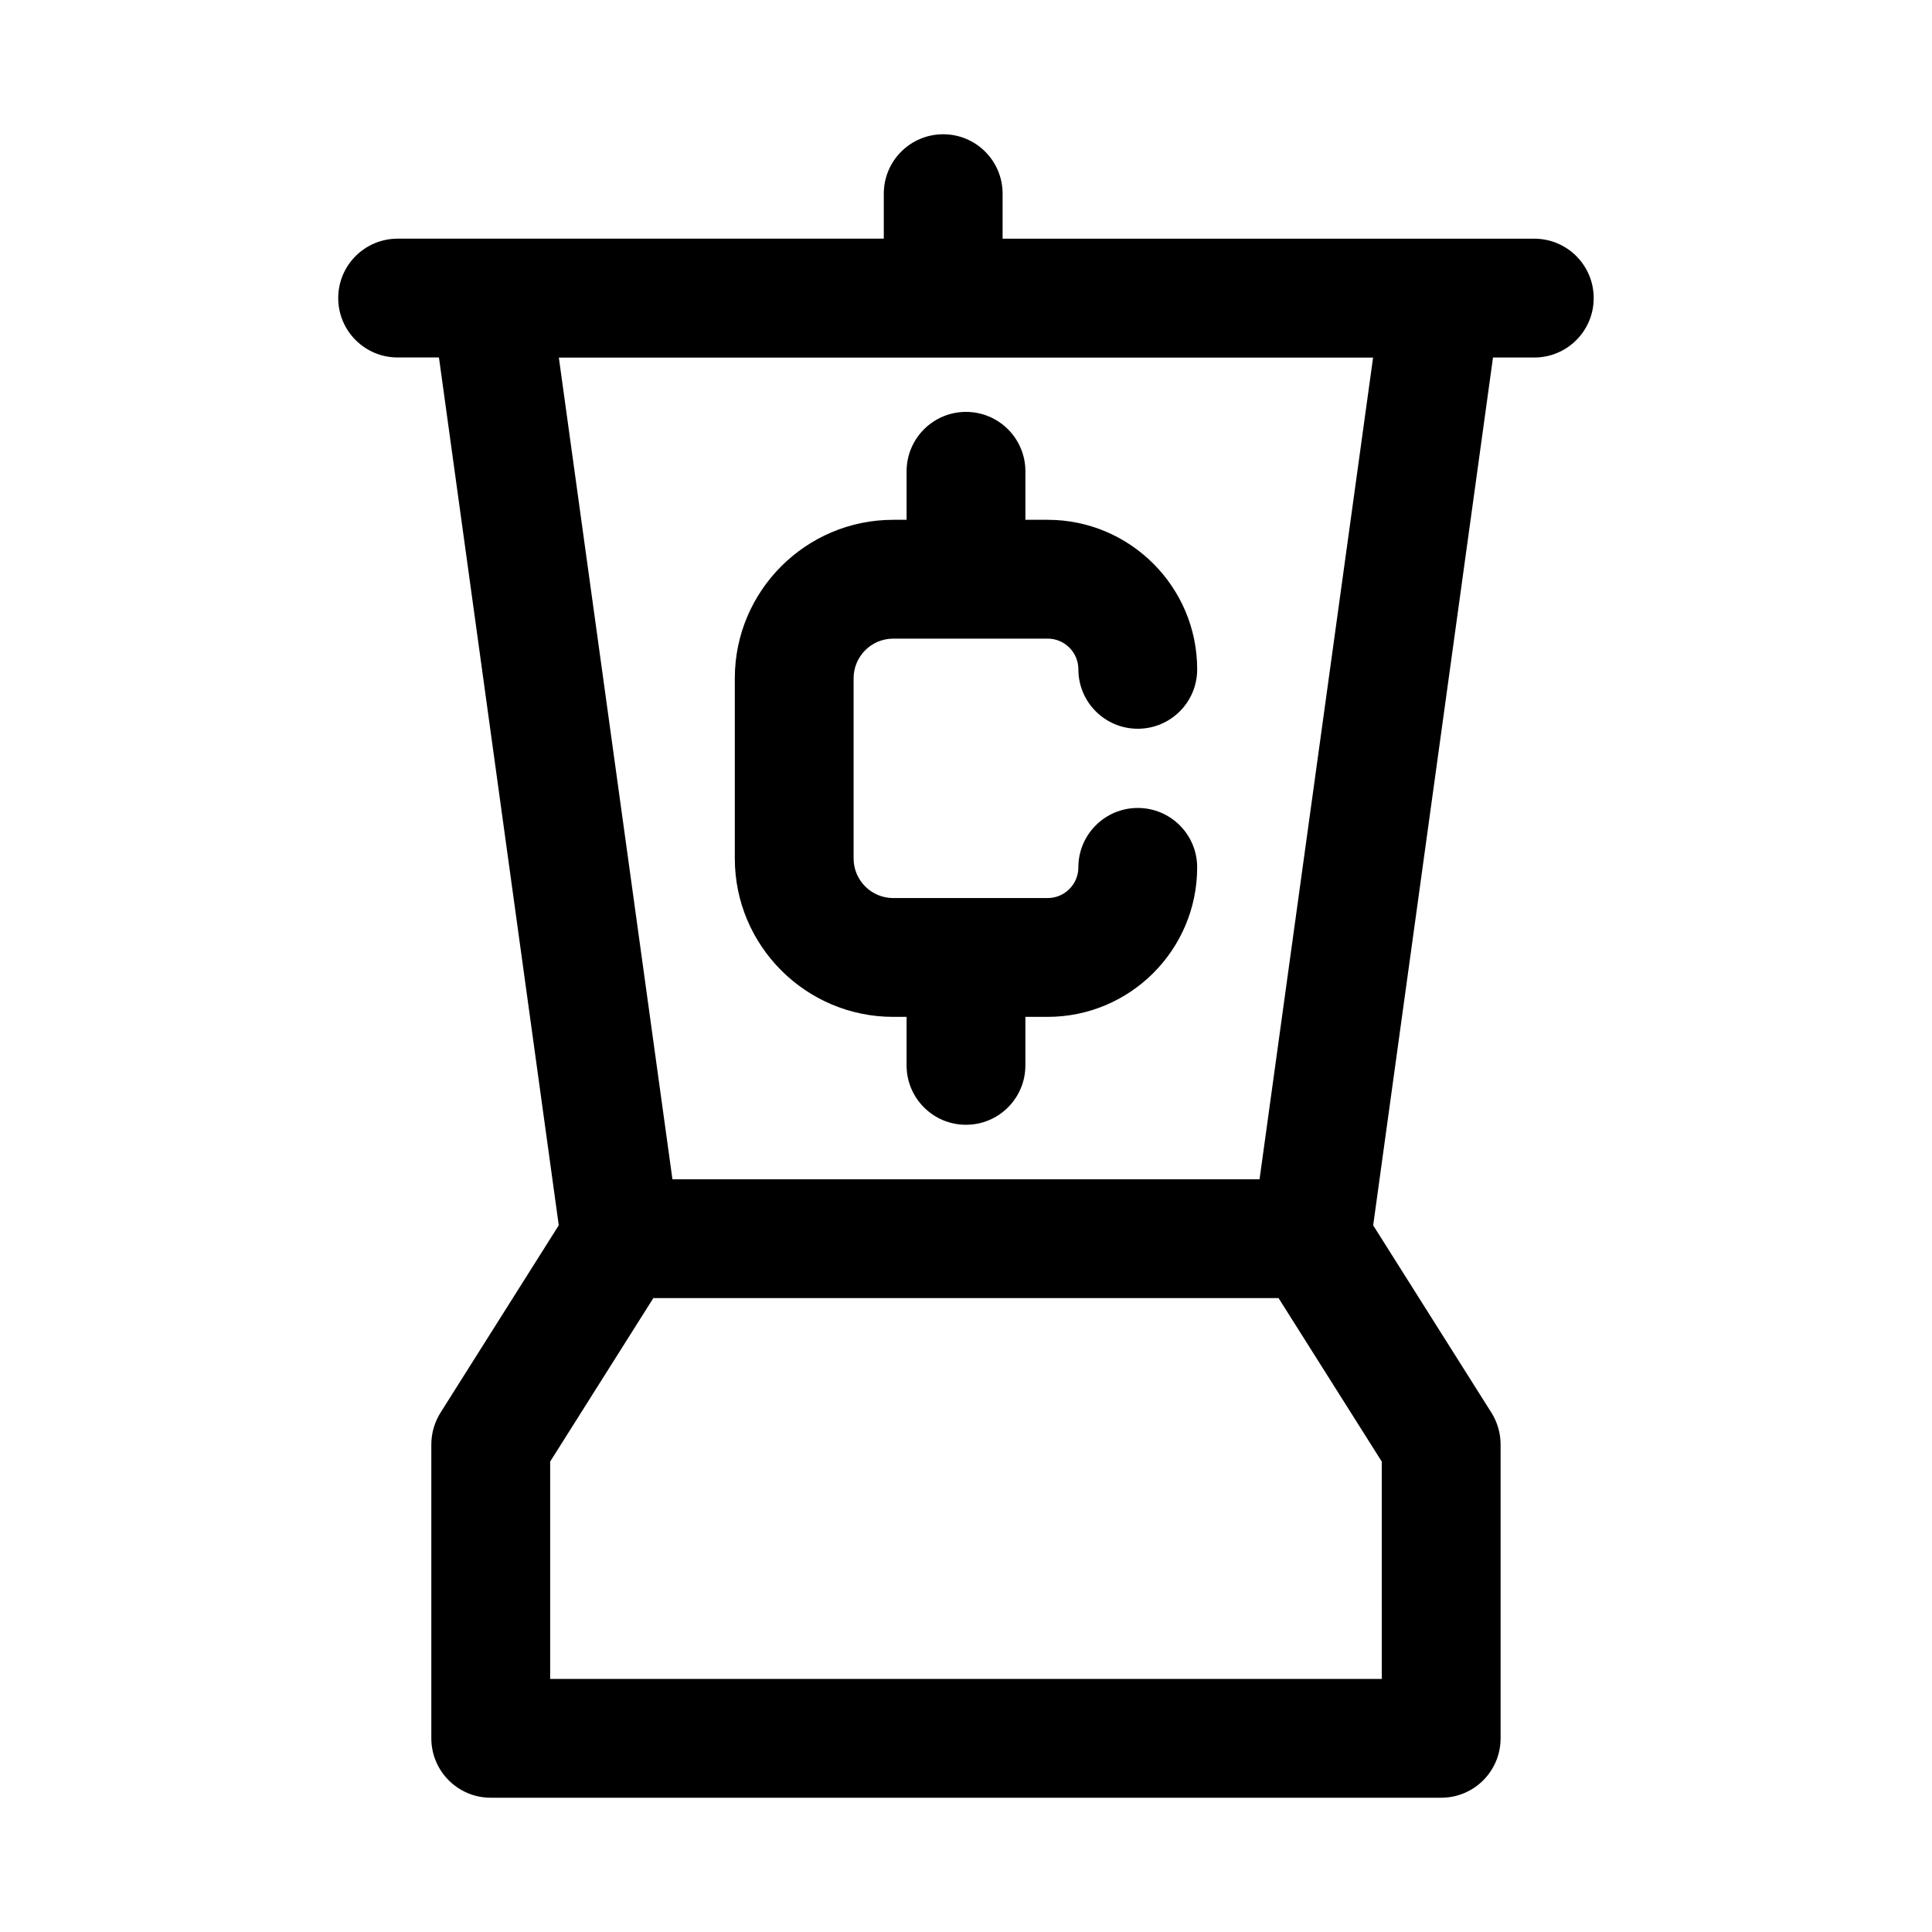
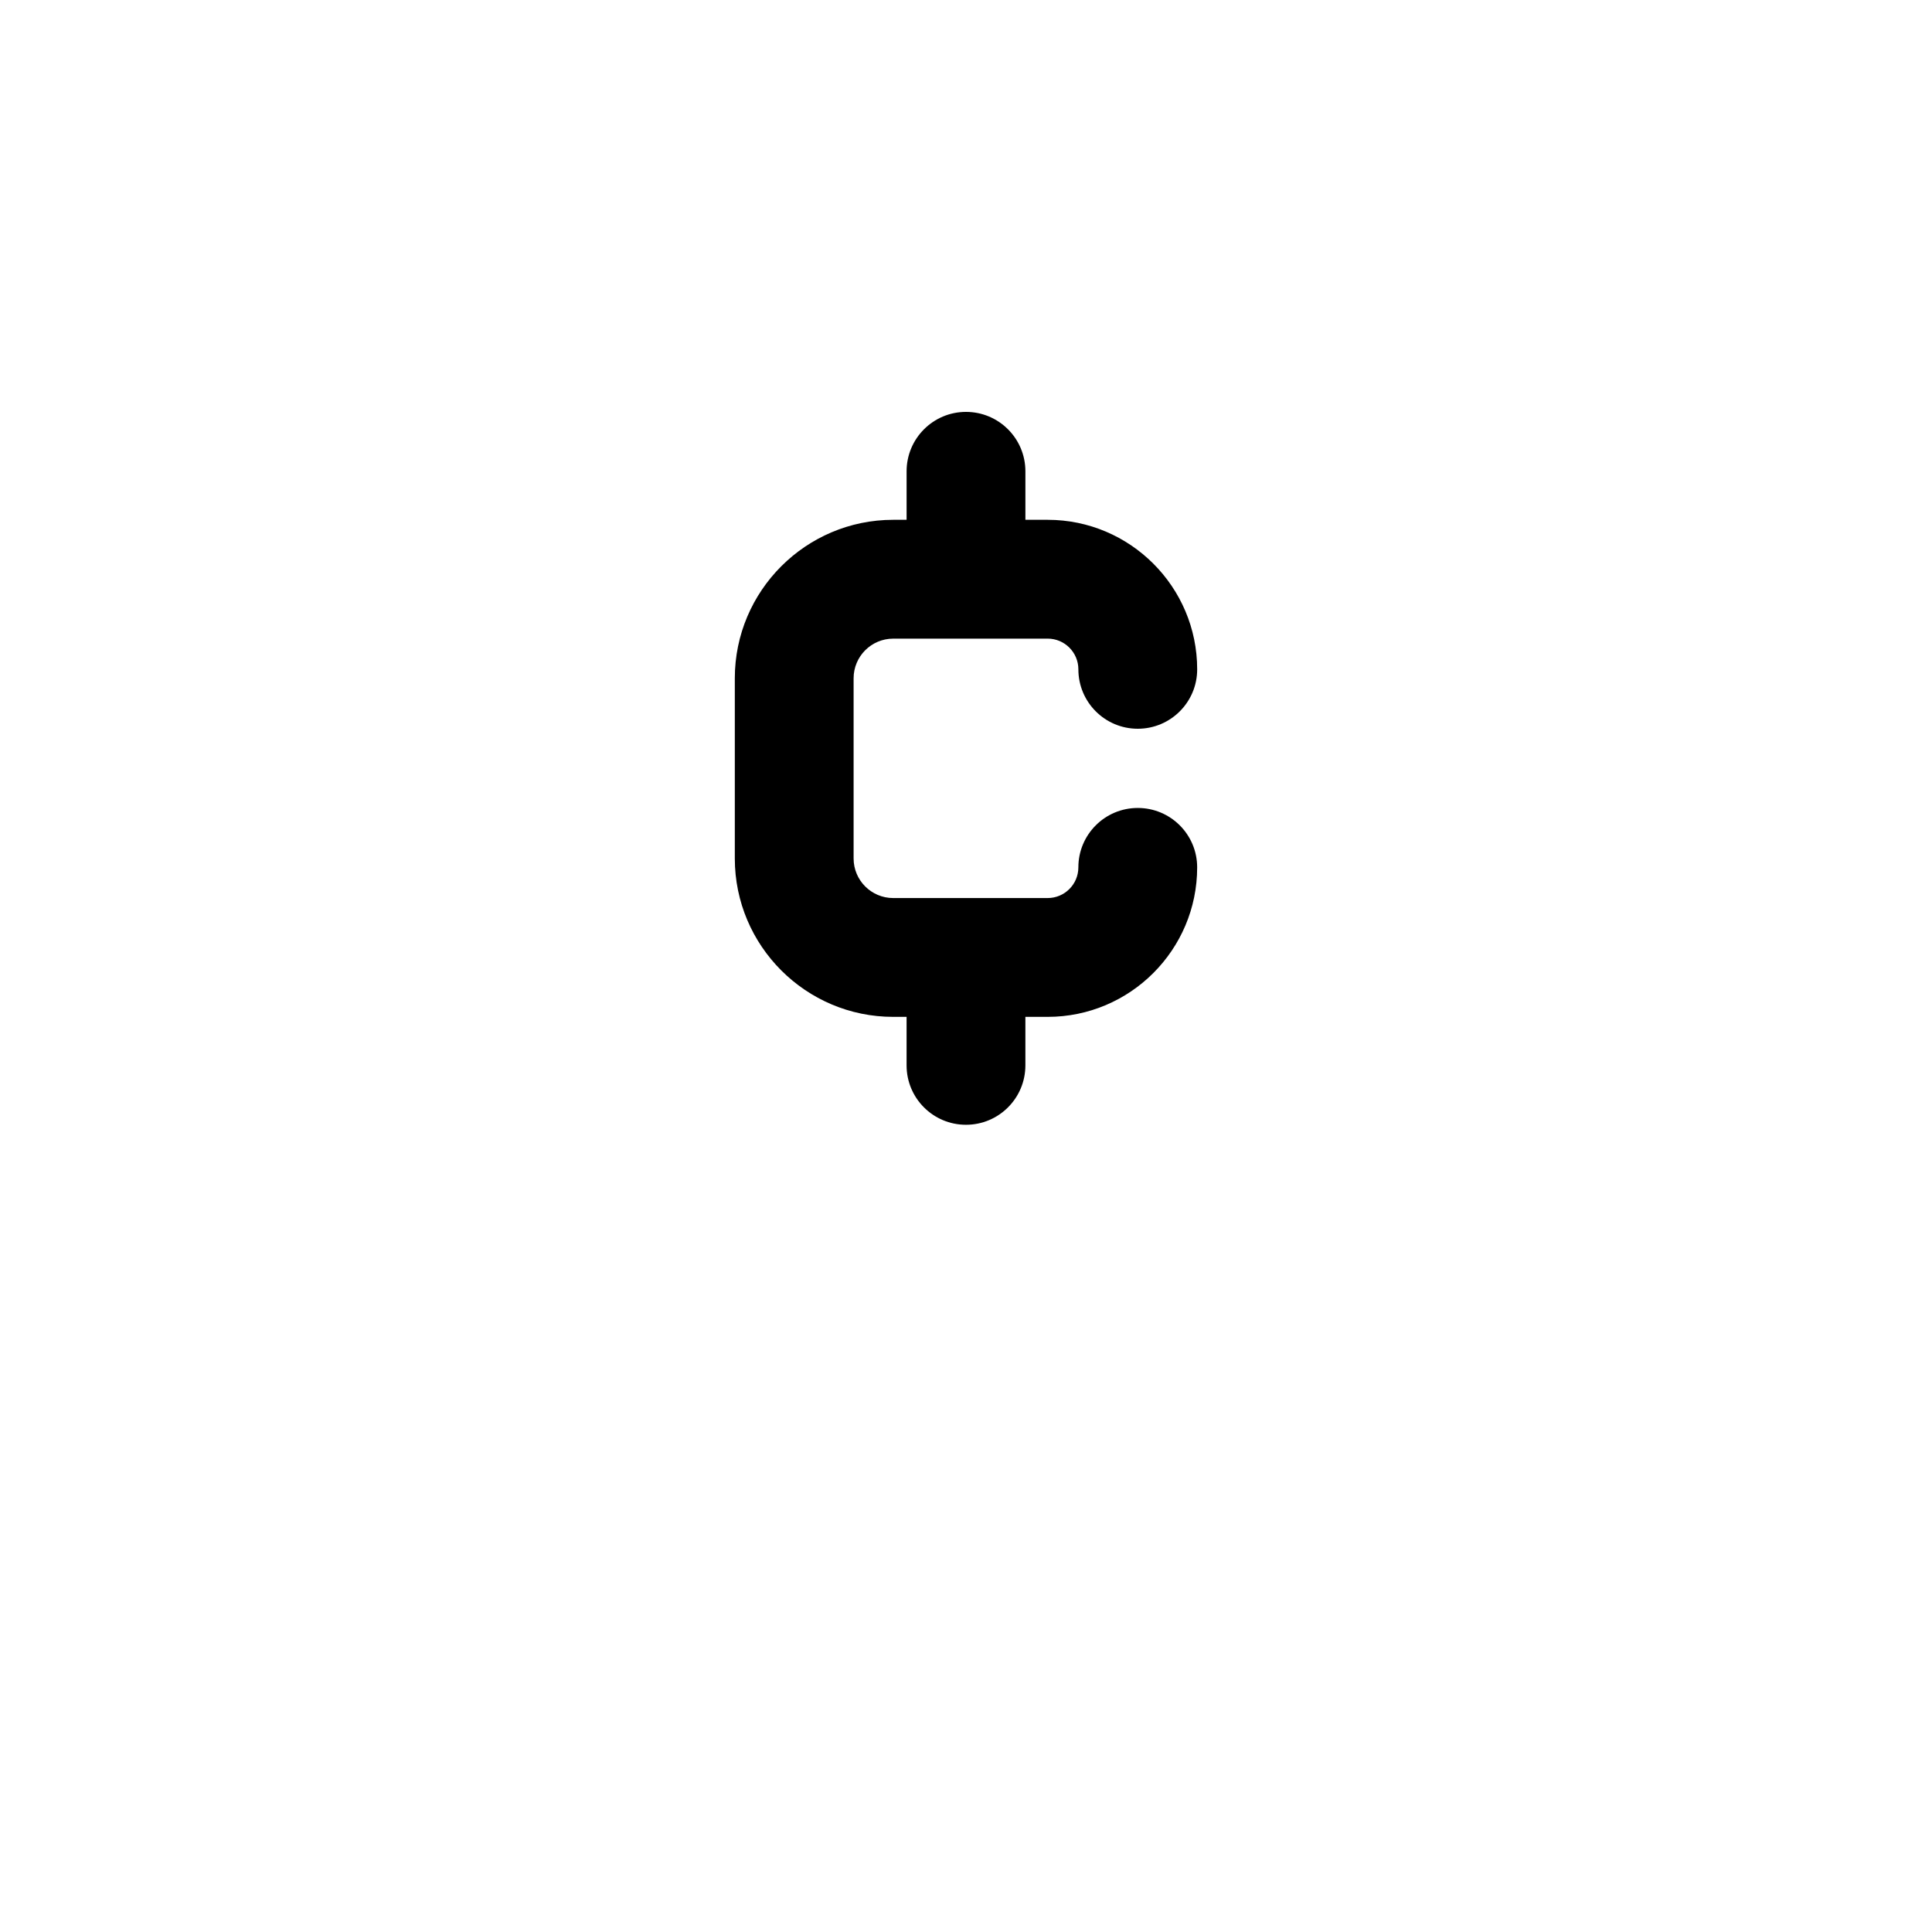
<svg xmlns="http://www.w3.org/2000/svg" fill="#000000" width="800px" height="800px" version="1.1" viewBox="144 144 512 512">
  <g>
-     <path d="m550.61 207.25h-140.91v-11.926c0-8.695-7.051-15.742-15.742-15.742-8.695 0-15.742 7.051-15.742 15.742v11.922l-128.84 0.004c-8.695 0-15.742 7.051-15.742 15.742 0 8.695 7.051 15.742 15.742 15.742h10.953l31.75 229.98-31.34 49.66c-1.582 2.523-2.43 5.441-2.43 8.41v77.891c0 8.703 7.051 15.742 15.742 15.742h251.88c8.703 0 15.742-7.043 15.742-15.742v-77.891c0-2.969-0.844-5.887-2.43-8.41l-31.336-49.648 31.754-229.98h10.945c8.703 0 15.742-7.051 15.742-15.742 0.004-8.699-7.035-15.746-15.738-15.746zm-40.422 381.68h-220.39v-57.594l27.344-43.328h165.69l27.352 43.328zm-32.395-132.41h-155.59l-30.102-217.75h215.78z" />
    <path d="m380.71 413.48h3.543v12.855c0 8.703 7.051 15.742 15.742 15.742 8.695 0 15.742-7.043 15.742-15.742v-12.855h5.902c21.848 0 39.621-17.773 39.621-39.621 0-8.695-7.043-15.742-15.742-15.742-8.703 0-15.742 7.051-15.742 15.742 0 4.481-3.644 8.133-8.133 8.133h-40.938c-5.789 0-10.492-4.703-10.492-10.492v-47.754c0-5.789 4.703-10.5 10.492-10.5l40.941-0.004c4.488 0 8.133 3.652 8.133 8.141 0 8.695 7.043 15.742 15.742 15.742 8.703 0 15.742-7.051 15.742-15.742 0-21.848-17.773-39.629-39.621-39.629h-5.902v-12.855c0-8.695-7.051-15.742-15.742-15.742-8.695 0-15.742 7.051-15.742 15.742v12.855h-3.543c-23.148 0-41.98 18.836-41.98 41.988v47.754c-0.004 23.148 18.828 41.984 41.977 41.984z" />
  </g>
</svg>